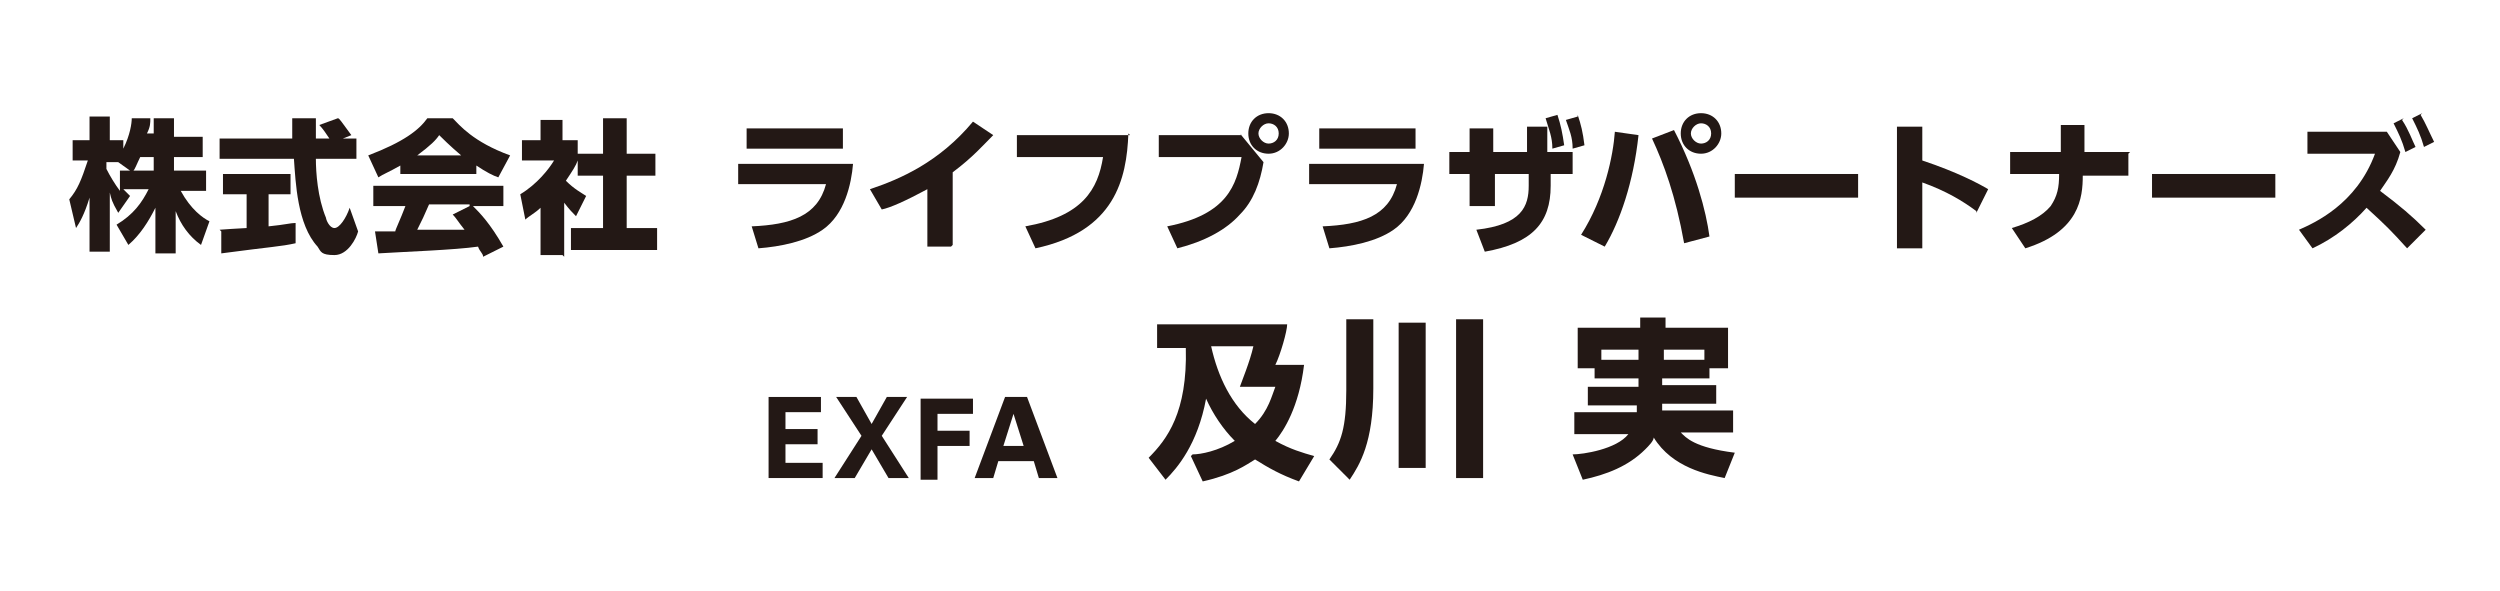
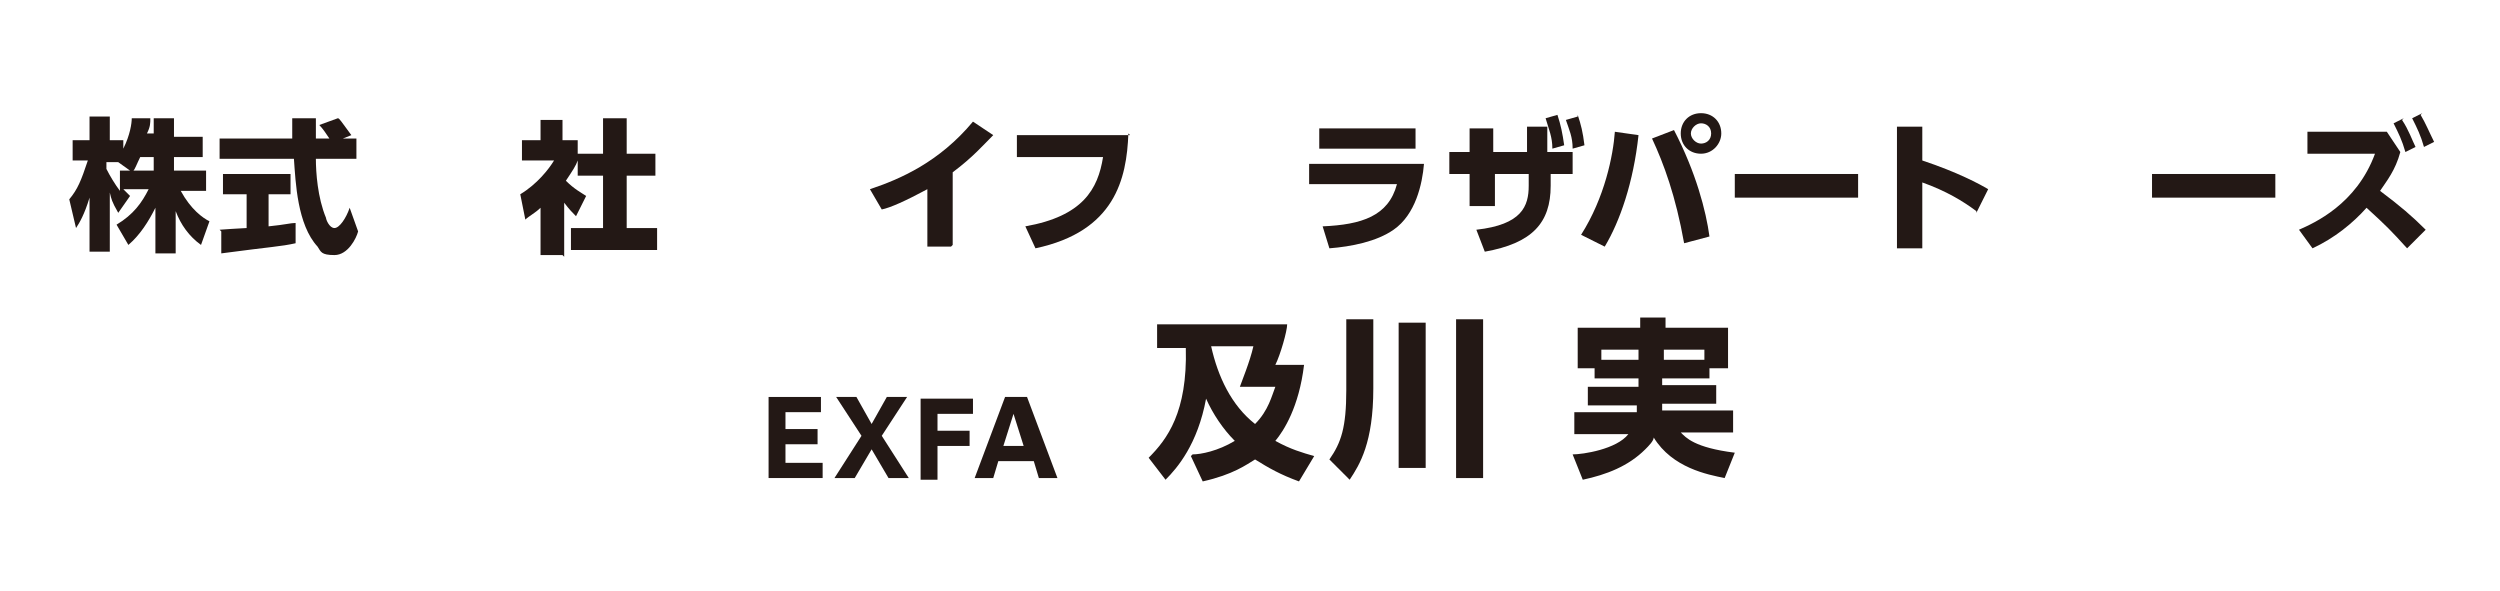
<svg xmlns="http://www.w3.org/2000/svg" id="_レイヤー_1" data-name=" レイヤー 1" version="1.1" viewBox="0 0 148 35">
  <defs>
    <style>
      .cls-1 {
        fill: none;
      }

      .cls-1, .cls-2 {
        stroke-width: 0px;
      }

      .cls-2 {
        fill: #231815;
      }
    </style>
  </defs>
  <g>
    <path class="cls-2" d="M9.1,8.1v-1.1h1.2v1.1h1.7v1.2h-1.7v.8h1.9v1.2h-1.5c.6,1.1,1.3,1.6,1.7,1.8l-.5,1.4c-.7-.5-1.2-1.2-1.5-2v2.5h-1.2v-2.7c-.4.8-.9,1.6-1.6,2.2l-.7-1.2c1-.6,1.5-1.3,1.9-2.1h-1.5c.2.2.3.3.4.4l-.7,1c-.4-.7-.4-.8-.5-1.2v3.5h-1.2v-3.2c-.3,1-.6,1.5-.8,1.8l-.4-1.7c.5-.6.7-1.1,1.1-2.3h-.9v-1.2h1v-1.4h1.2v1.4h.8v.5c.4-.8.5-1.5.5-1.8h1.1c0,.3,0,.5-.2.9h.4ZM7.7,10.1l-.7-.5h-.7v.4c.2.4.5.9.8,1.3v-1.2h.6ZM9.1,10.1v-.8h-.8c-.2.4-.3.7-.4.8h1.2Z" />
    <path class="cls-2" d="M13,13.6c0,0,1.4-.1,1.6-.1v-2h-1.4v-1.2h4v1.2h-1.3v1.9c1-.1,1.3-.2,1.6-.2v1.2c-.9.2-1.4.2-4.4.6v-1.3ZM20.3,8.2h.8v1.2h-2.4c0,.8.1,2.3.6,3.5,0,.1.2.6.5.6s.7-.6.9-1.2l.5,1.4c-.1.4-.6,1.4-1.4,1.4s-.8-.2-1-.5c-1.2-1.3-1.3-3.8-1.4-5.2h-4.4v-1.2h4.3c0-.1,0-1.1,0-1.2h1.4v1.2h.8c-.2-.3-.4-.6-.6-.8l1.1-.4c.1,0,.2.2.8,1l-.5.2Z" />
-     <path class="cls-2" d="M23.7,9.8c-.7.4-1,.5-1.3.7l-.6-1.3c2.1-.8,3-1.5,3.5-2.2h1.5c.4.4,1.2,1.4,3.4,2.2l-.7,1.3c-.3-.1-.7-.3-1.3-.7v.5h-4.5v-.5ZM28.6,15.2c0-.2-.2-.3-.3-.6-1.4.2-4.3.3-5.9.4l-.2-1.3s1.1,0,1.2,0c0-.1.3-.7.6-1.5h-1.9v-1.2h7.7v1.2h-1.8c.4.4,1,1,1.8,2.4l-1.2.6ZM27.3,9.2c-.7-.6-1.1-1-1.3-1.2-.2.3-.5.6-1.3,1.2h2.6ZM27.8,12.1h-2.4c-.3.7-.4.9-.7,1.5,1,0,1.9,0,2.8,0-.4-.5-.5-.7-.7-.9l1-.5Z" />
    <path class="cls-2" d="M33.3,15.1h-1.3v-2.8c-.3.3-.7.5-.9.7l-.3-1.5c1-.6,1.7-1.5,2-2h-1.9v-1.2h1.1v-1.2h1.3v1.2h.9v1.2c-.1.3-.3.6-.7,1.2.5.5.9.7,1.2.9l-.6,1.2c-.2-.2-.4-.4-.7-.8v3.2ZM35.8,7h1.3v2.1h1.7v1.3h-1.7v3.1h1.8v1.3h-5.1v-1.3h1.9v-3.1h-1.5v-1.3h1.5v-2.1Z" />
-     <path class="cls-2" d="M50.5,9.7c-.1,1.2-.5,3-1.8,3.9-1,.7-2.5,1-3.8,1.1l-.4-1.3c2.3-.1,3.9-.6,4.4-2.5h-5.2v-1.2h6.8ZM49.9,7.6v1.2h-5.7v-1.2h5.7Z" />
    <path class="cls-2" d="M56.3,14.6h-1.4v-3.4c-1.3.7-2.2,1.1-2.7,1.2l-.7-1.2c1.8-.6,4.1-1.6,6.1-4l1.2.8c-.6.6-1.2,1.3-2.4,2.2v4.3Z" />
    <path class="cls-2" d="M66.8,7.9c-.1,2.7-.8,5.8-5.5,6.8l-.6-1.3c3.4-.6,4.3-2.2,4.6-4.1h-5.1v-1.3h6.7Z" />
-     <path class="cls-2" d="M73.4,7.9l1.4,1.7c-.2,1.2-.6,2.3-1.4,3.1-.8.9-2.1,1.6-3.7,2l-.6-1.3c3.6-.7,4.1-2.5,4.4-4.1h-4.9v-1.3h4.9ZM76.3,7.9c0,.6-.5,1.2-1.2,1.2s-1.2-.5-1.2-1.2.5-1.2,1.2-1.2,1.2.5,1.2,1.2ZM74.5,7.9c0,.3.3.6.6.6s.6-.2.6-.6-.3-.6-.6-.6-.6.3-.6.6Z" />
    <path class="cls-2" d="M84.3,9.7c-.1,1.2-.5,3-1.8,3.9-1,.7-2.5,1-3.8,1.1l-.4-1.3c2.3-.1,3.9-.6,4.4-2.5h-5.2v-1.2h6.8ZM83.8,7.6v1.2h-5.7v-1.2h5.7Z" />
    <path class="cls-2" d="M88.4,12.2h-1.4v-1.9h-1.2v-1.3h1.2v-1.4h1.4v1.4h2v-1.5h1.2v1.5h1.5v1.3h-1.3v.7c0,2.2-1.1,3.4-3.9,3.9l-.5-1.3c2.7-.3,3.1-1.4,3.1-2.6v-.7h-2v1.9ZM92.2,6.8c.2.6.3,1.1.4,1.8l-.7.2c0-.7-.2-1.1-.4-1.8l.7-.2ZM93.4,6.8c.2.6.3,1,.4,1.8l-.7.2c0-.7-.2-1.1-.4-1.7l.7-.2Z" />
    <path class="cls-2" d="M97,8c-.3,2.8-1.1,5.1-2,6.6l-1.4-.7c1.4-2.2,1.9-4.7,2-6.1l1.4.2ZM99.7,14.4c-.5-2.8-1.2-4.7-1.9-6.2l1.3-.5c1.3,2.5,1.9,4.8,2.1,6.3l-1.5.4ZM101.9,7.9c0,.6-.5,1.2-1.2,1.2s-1.2-.5-1.2-1.2.5-1.2,1.2-1.2,1.2.5,1.2,1.2ZM100.1,7.9c0,.3.3.6.6.6s.6-.2.6-.6-.3-.6-.6-.6-.6.3-.6.6Z" />
    <path class="cls-2" d="M110,10.3v1.4h-7.3v-1.4h7.3Z" />
    <path class="cls-2" d="M117,12.5c-.8-.6-1.8-1.2-3.2-1.7v3.9h-1.5v-7.2h1.5v2c2.1.7,3.4,1.4,3.9,1.7l-.7,1.4Z" />
-     <path class="cls-2" d="M126,9.1v1.3h-2.7c0,1.3-.2,3.3-3.4,4.3l-.8-1.2c1-.3,1.8-.7,2.3-1.3.4-.6.5-1.1.5-1.9h-2.9v-1.3h3v-1.6h1.4v1.6h2.7Z" />
    <path class="cls-2" d="M134.7,10.3v1.4h-7.3v-1.4h7.3Z" />
    <path class="cls-2" d="M142.1,9c-.3,1.1-.8,1.7-1.2,2.3,1.2.9,1.9,1.5,2.7,2.3l-1.1,1.1c-1-1.1-1.2-1.3-2.4-2.4-.8.9-1.9,1.8-3.2,2.4l-.8-1.1c.9-.4,3.4-1.5,4.5-4.5h-4v-1.3h4.7l.8,1.2ZM142.2,7.1c.4.6.6,1.2.8,1.6l-.6.3c-.2-.7-.4-1.1-.7-1.7l.6-.3ZM143.3,6.8c.3.5.5,1,.8,1.6l-.6.3c-.2-.7-.4-1.1-.7-1.7l.6-.3Z" />
  </g>
  <g>
    <g>
      <path class="cls-2" d="M48.4,25.4v.9h-1.9v1.1h2.2v.9h-3.2v-4.8h3.1v.9h-2.1v1h1.9Z" />
      <path class="cls-2" d="M51.6,25.1l.9-1.6h1.2l-1.5,2.3,1.6,2.5h-1.2l-1-1.7-1,1.7h-1.2l1.6-2.5-1.5-2.3h1.2l.9,1.6Z" />
      <path class="cls-2" d="M57.4,25.5v.9h-1.9v2h-1v-4.8h3.1v.9h-2.1v1h1.9Z" />
      <path class="cls-2" d="M59.1,27.3l-.3,1h-1.1l1.8-4.8h1.3l1.8,4.8h-1.1l-.3-1h-1.8ZM60.6,26.4l-.6-1.9-.6,1.9h1.3Z" />
    </g>
    <g>
      <path class="cls-2" d="M70.6,26.9c.5,0,1.5-.2,2.5-.8-.7-.7-1.3-1.6-1.7-2.5-.5,2.7-1.7,4.1-2.4,4.8l-1-1.3c1.1-1.1,2.3-2.7,2.2-6.5h-1.7v-1.4h7.7c0,.4-.4,1.8-.7,2.4h1.7c-.3,2.5-1.2,3.9-1.7,4.5.9.5,1.6.7,2.3.9l-.9,1.5c-1.1-.4-1.8-.8-2.6-1.3-.5.3-1.3.9-3.1,1.3l-.7-1.5ZM73.4,22.9c.1-.3.6-1.5.8-2.4h-2.5c.4,1.8,1.2,3.5,2.6,4.6.8-.8,1-1.7,1.2-2.2h-2.1Z" />
      <path class="cls-2" d="M79.7,18.9h1.6v4.1c0,3.2-.8,4.5-1.4,5.4l-1.2-1.2c.7-1,1-1.9,1-4.1v-4.2ZM82.8,19.1h1.6v8.6h-1.6v-8.6ZM86.2,18.9h1.6v9.4h-1.6v-9.4Z" />
      <path class="cls-2" d="M97,22.4h-2.6v-.6h-1v-2.4h3.7v-.6h1.5v.6h3.7v2.4h-1.1v.6h-2.8v.4h3.2v1.1h-3.2c0,0,0,.2,0,.4h4.2v1.3h-3.1c.3.3.8.9,3.2,1.2l-.6,1.5c-1-.2-3.1-.6-4.2-2.4,0,.2-.3.5-.5.7-1,1-2.3,1.5-3.7,1.8l-.6-1.5c.6,0,2.6-.3,3.3-1.2h-3.2v-1.3h3.7c0-.1,0-.2,0-.4h-2.9v-1.1h3v-.4ZM97,20.7h-2.2v.6h2.2v-.6ZM98.5,21.3h2.4v-.6h-2.4v.6Z" />
    </g>
  </g>
  <rect class="cls-1" width="148" height="35" />
</svg>